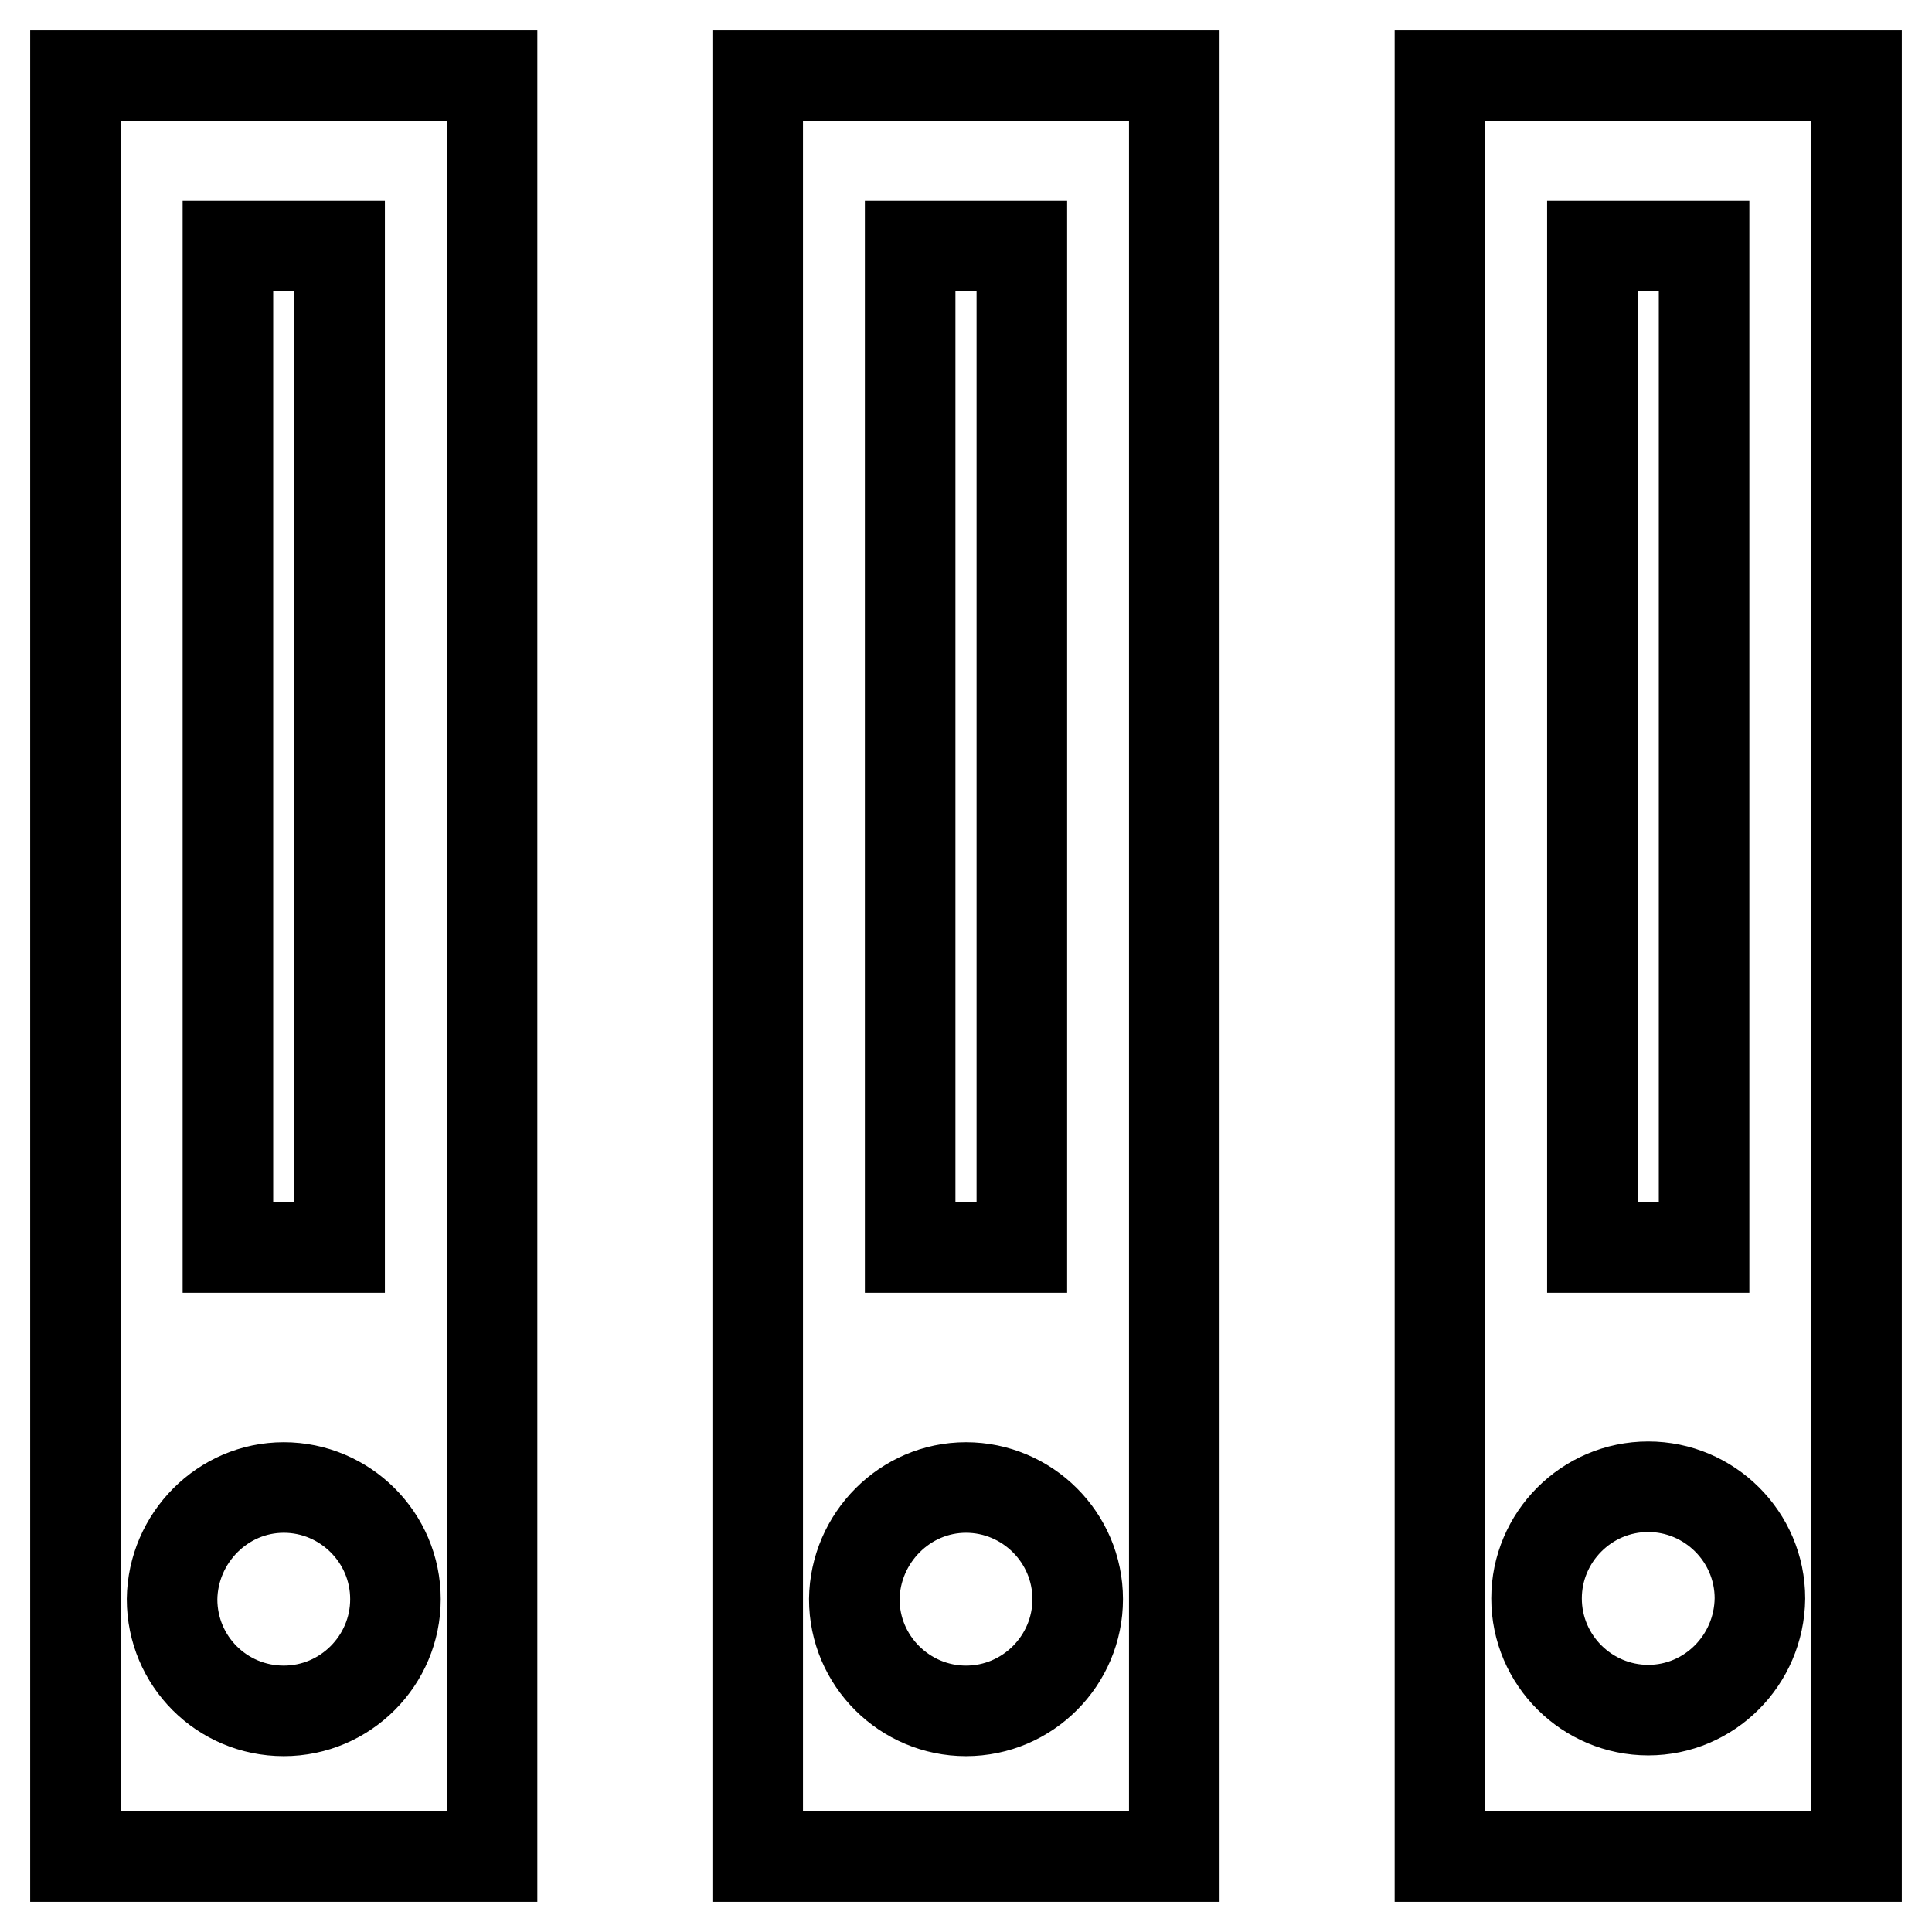
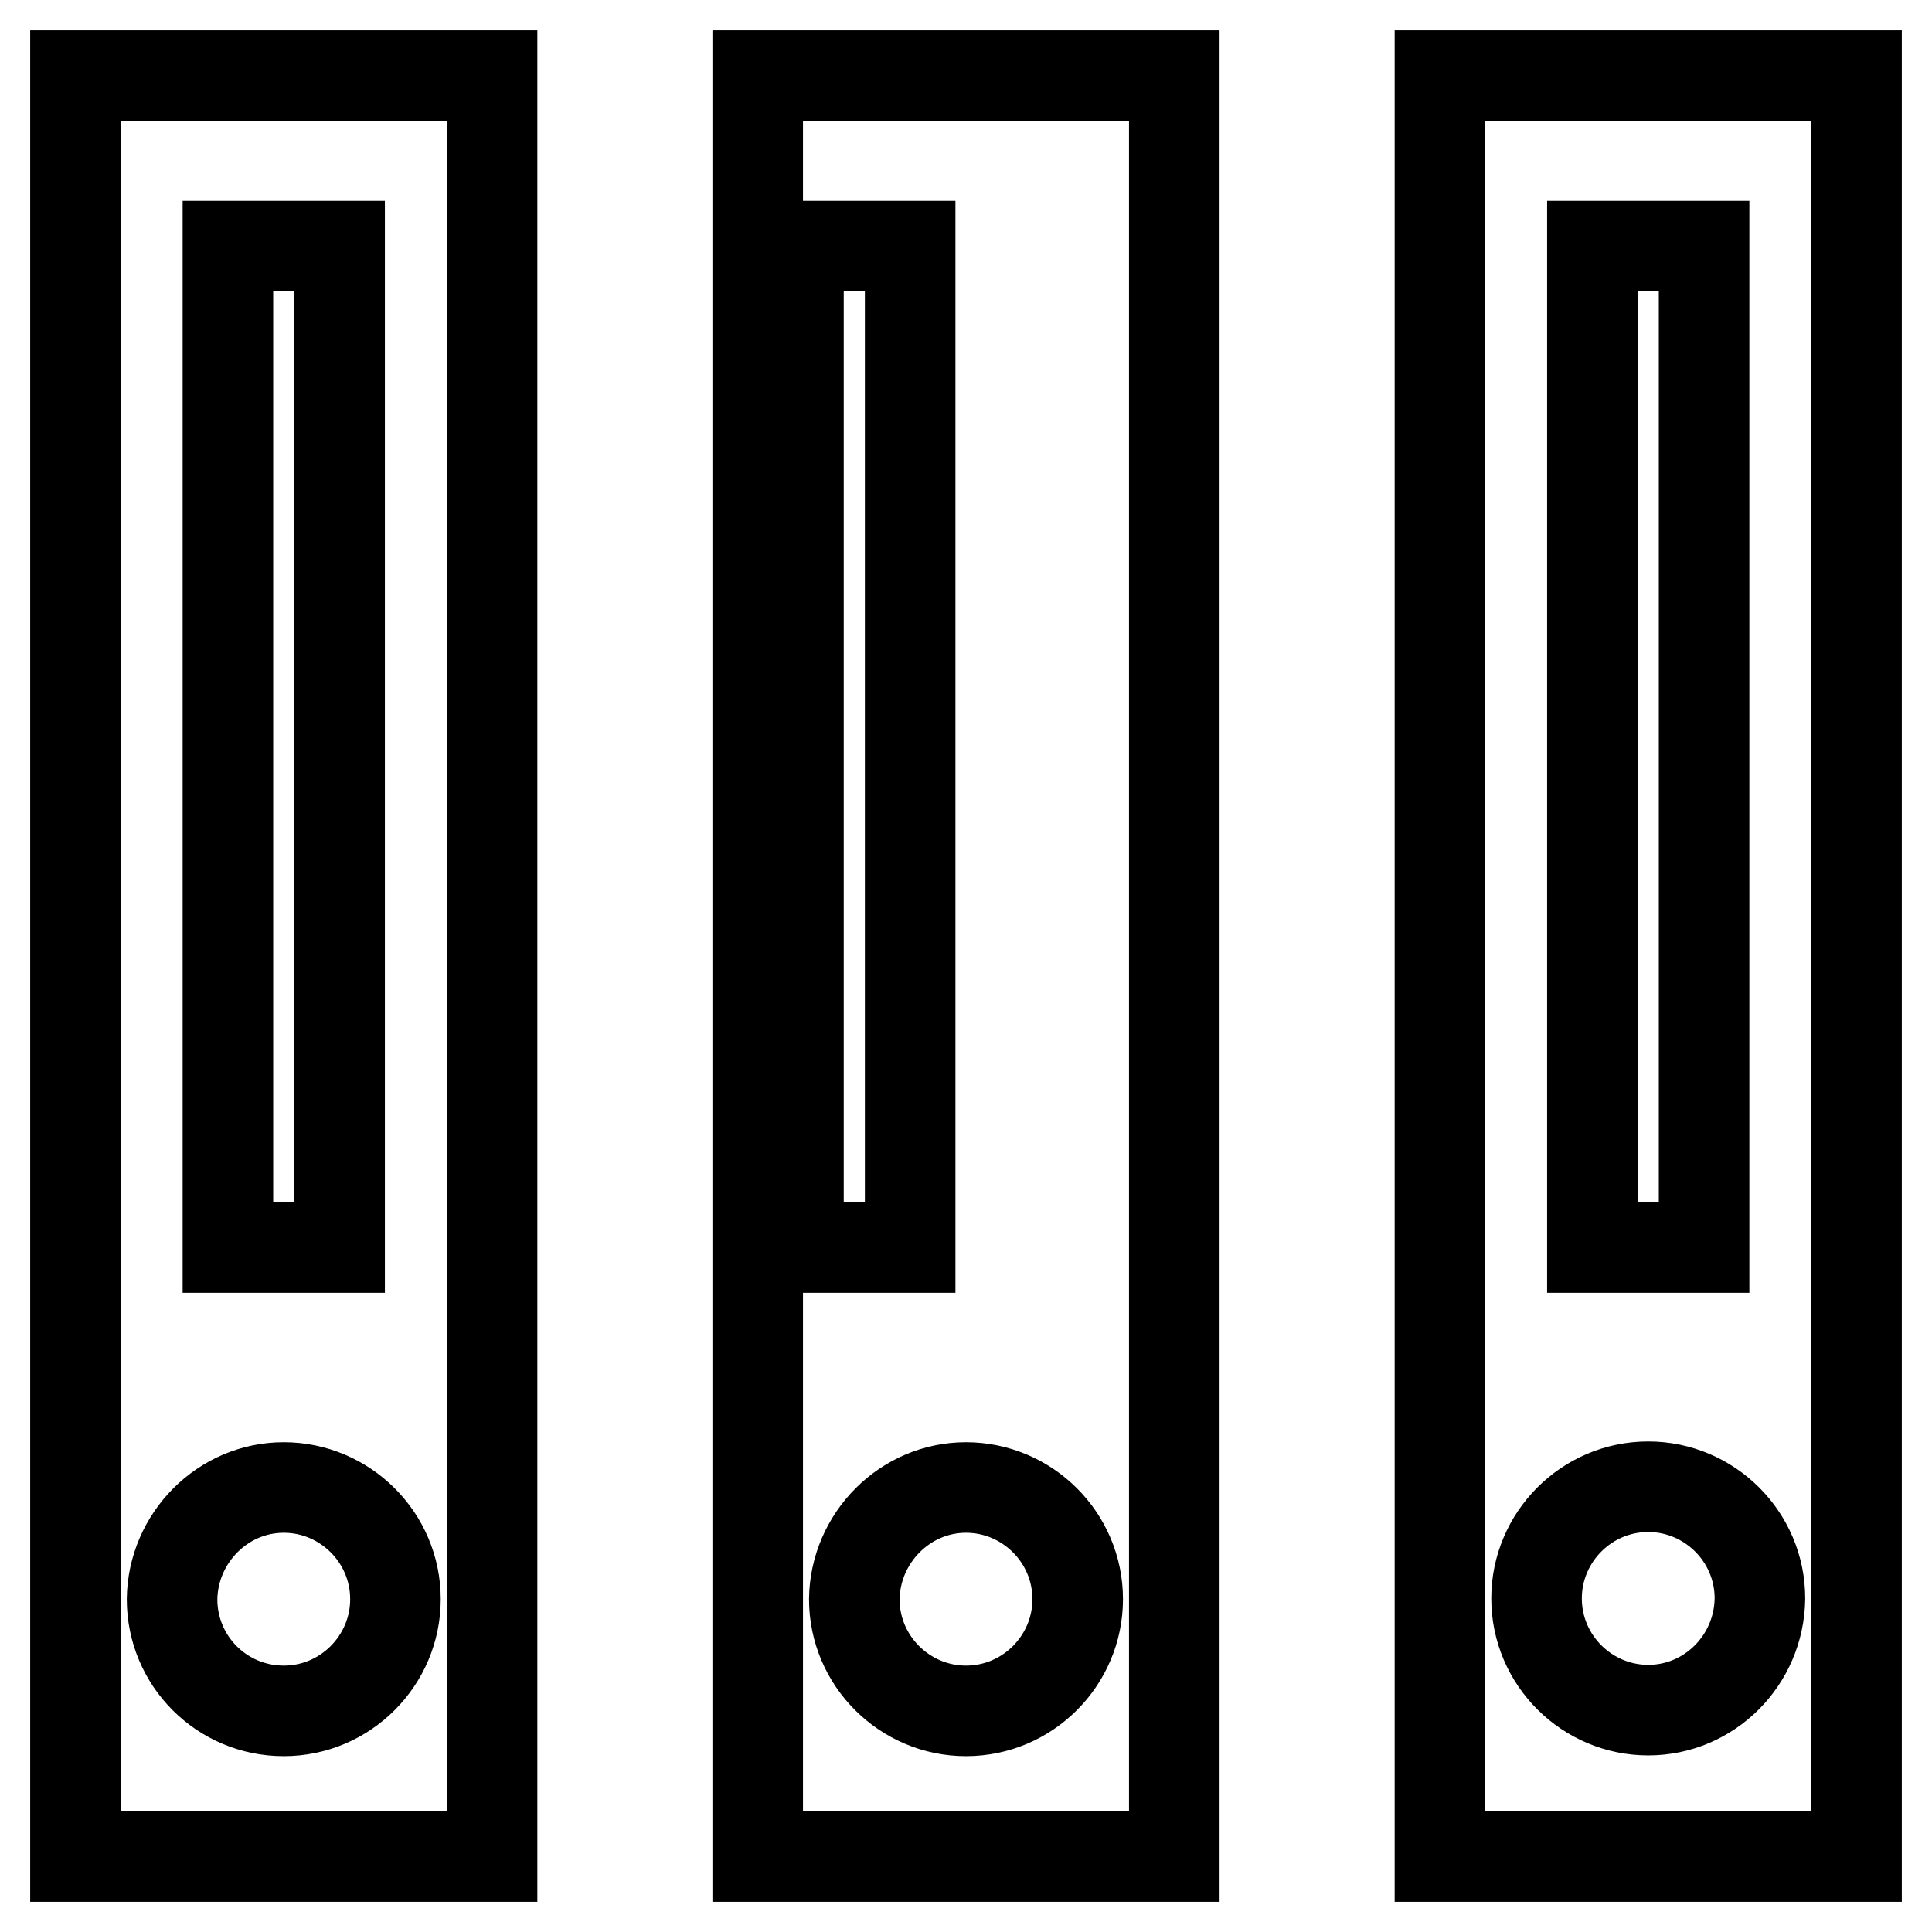
<svg xmlns="http://www.w3.org/2000/svg" version="1.1" x="0px" y="0px" viewBox="0 0 256 256" enable-background="new 0 0 256 256" xml:space="preserve">
  <g>
-     <path stroke-width="12" fill-opacity="0" stroke="#000000" d="M190.8,10v236H246V10H190.8z M211,32.6h14.8v132.7H211V32.6z M218.4,226.6c-8.1,0-14.8-6.6-14.8-14.8 c0-8.1,6.6-14.8,14.8-14.8c8.1,0,14.8,6.6,14.8,14.8C233.1,220,226.5,226.6,218.4,226.6z M100.4,246h55.2V10h-55.2V246z  M120.6,32.6h14.8v132.7h-14.8V32.6z M128,197.1c8.1,0,14.8,6.6,14.8,14.8c0,8.1-6.6,14.8-14.8,14.8c-8.1,0-14.8-6.6-14.8-14.8 C113.3,203.8,119.9,197.1,128,197.1z M10,246h55.2V10H10V246z M30.2,32.6H45v132.7H30.2V32.6z M37.6,197.1 c8.1,0,14.8,6.6,14.8,14.8c0,8.1-6.6,14.8-14.8,14.8s-14.8-6.6-14.8-14.8C22.9,203.8,29.5,197.1,37.6,197.1z" />
+     <path stroke-width="12" fill-opacity="0" stroke="#000000" d="M190.8,10v236H246V10H190.8z M211,32.6h14.8v132.7H211V32.6z M218.4,226.6c-8.1,0-14.8-6.6-14.8-14.8 c0-8.1,6.6-14.8,14.8-14.8c8.1,0,14.8,6.6,14.8,14.8C233.1,220,226.5,226.6,218.4,226.6z M100.4,246h55.2V10h-55.2V246z  M120.6,32.6v132.7h-14.8V32.6z M128,197.1c8.1,0,14.8,6.6,14.8,14.8c0,8.1-6.6,14.8-14.8,14.8c-8.1,0-14.8-6.6-14.8-14.8 C113.3,203.8,119.9,197.1,128,197.1z M10,246h55.2V10H10V246z M30.2,32.6H45v132.7H30.2V32.6z M37.6,197.1 c8.1,0,14.8,6.6,14.8,14.8c0,8.1-6.6,14.8-14.8,14.8s-14.8-6.6-14.8-14.8C22.9,203.8,29.5,197.1,37.6,197.1z" />
  </g>
</svg>